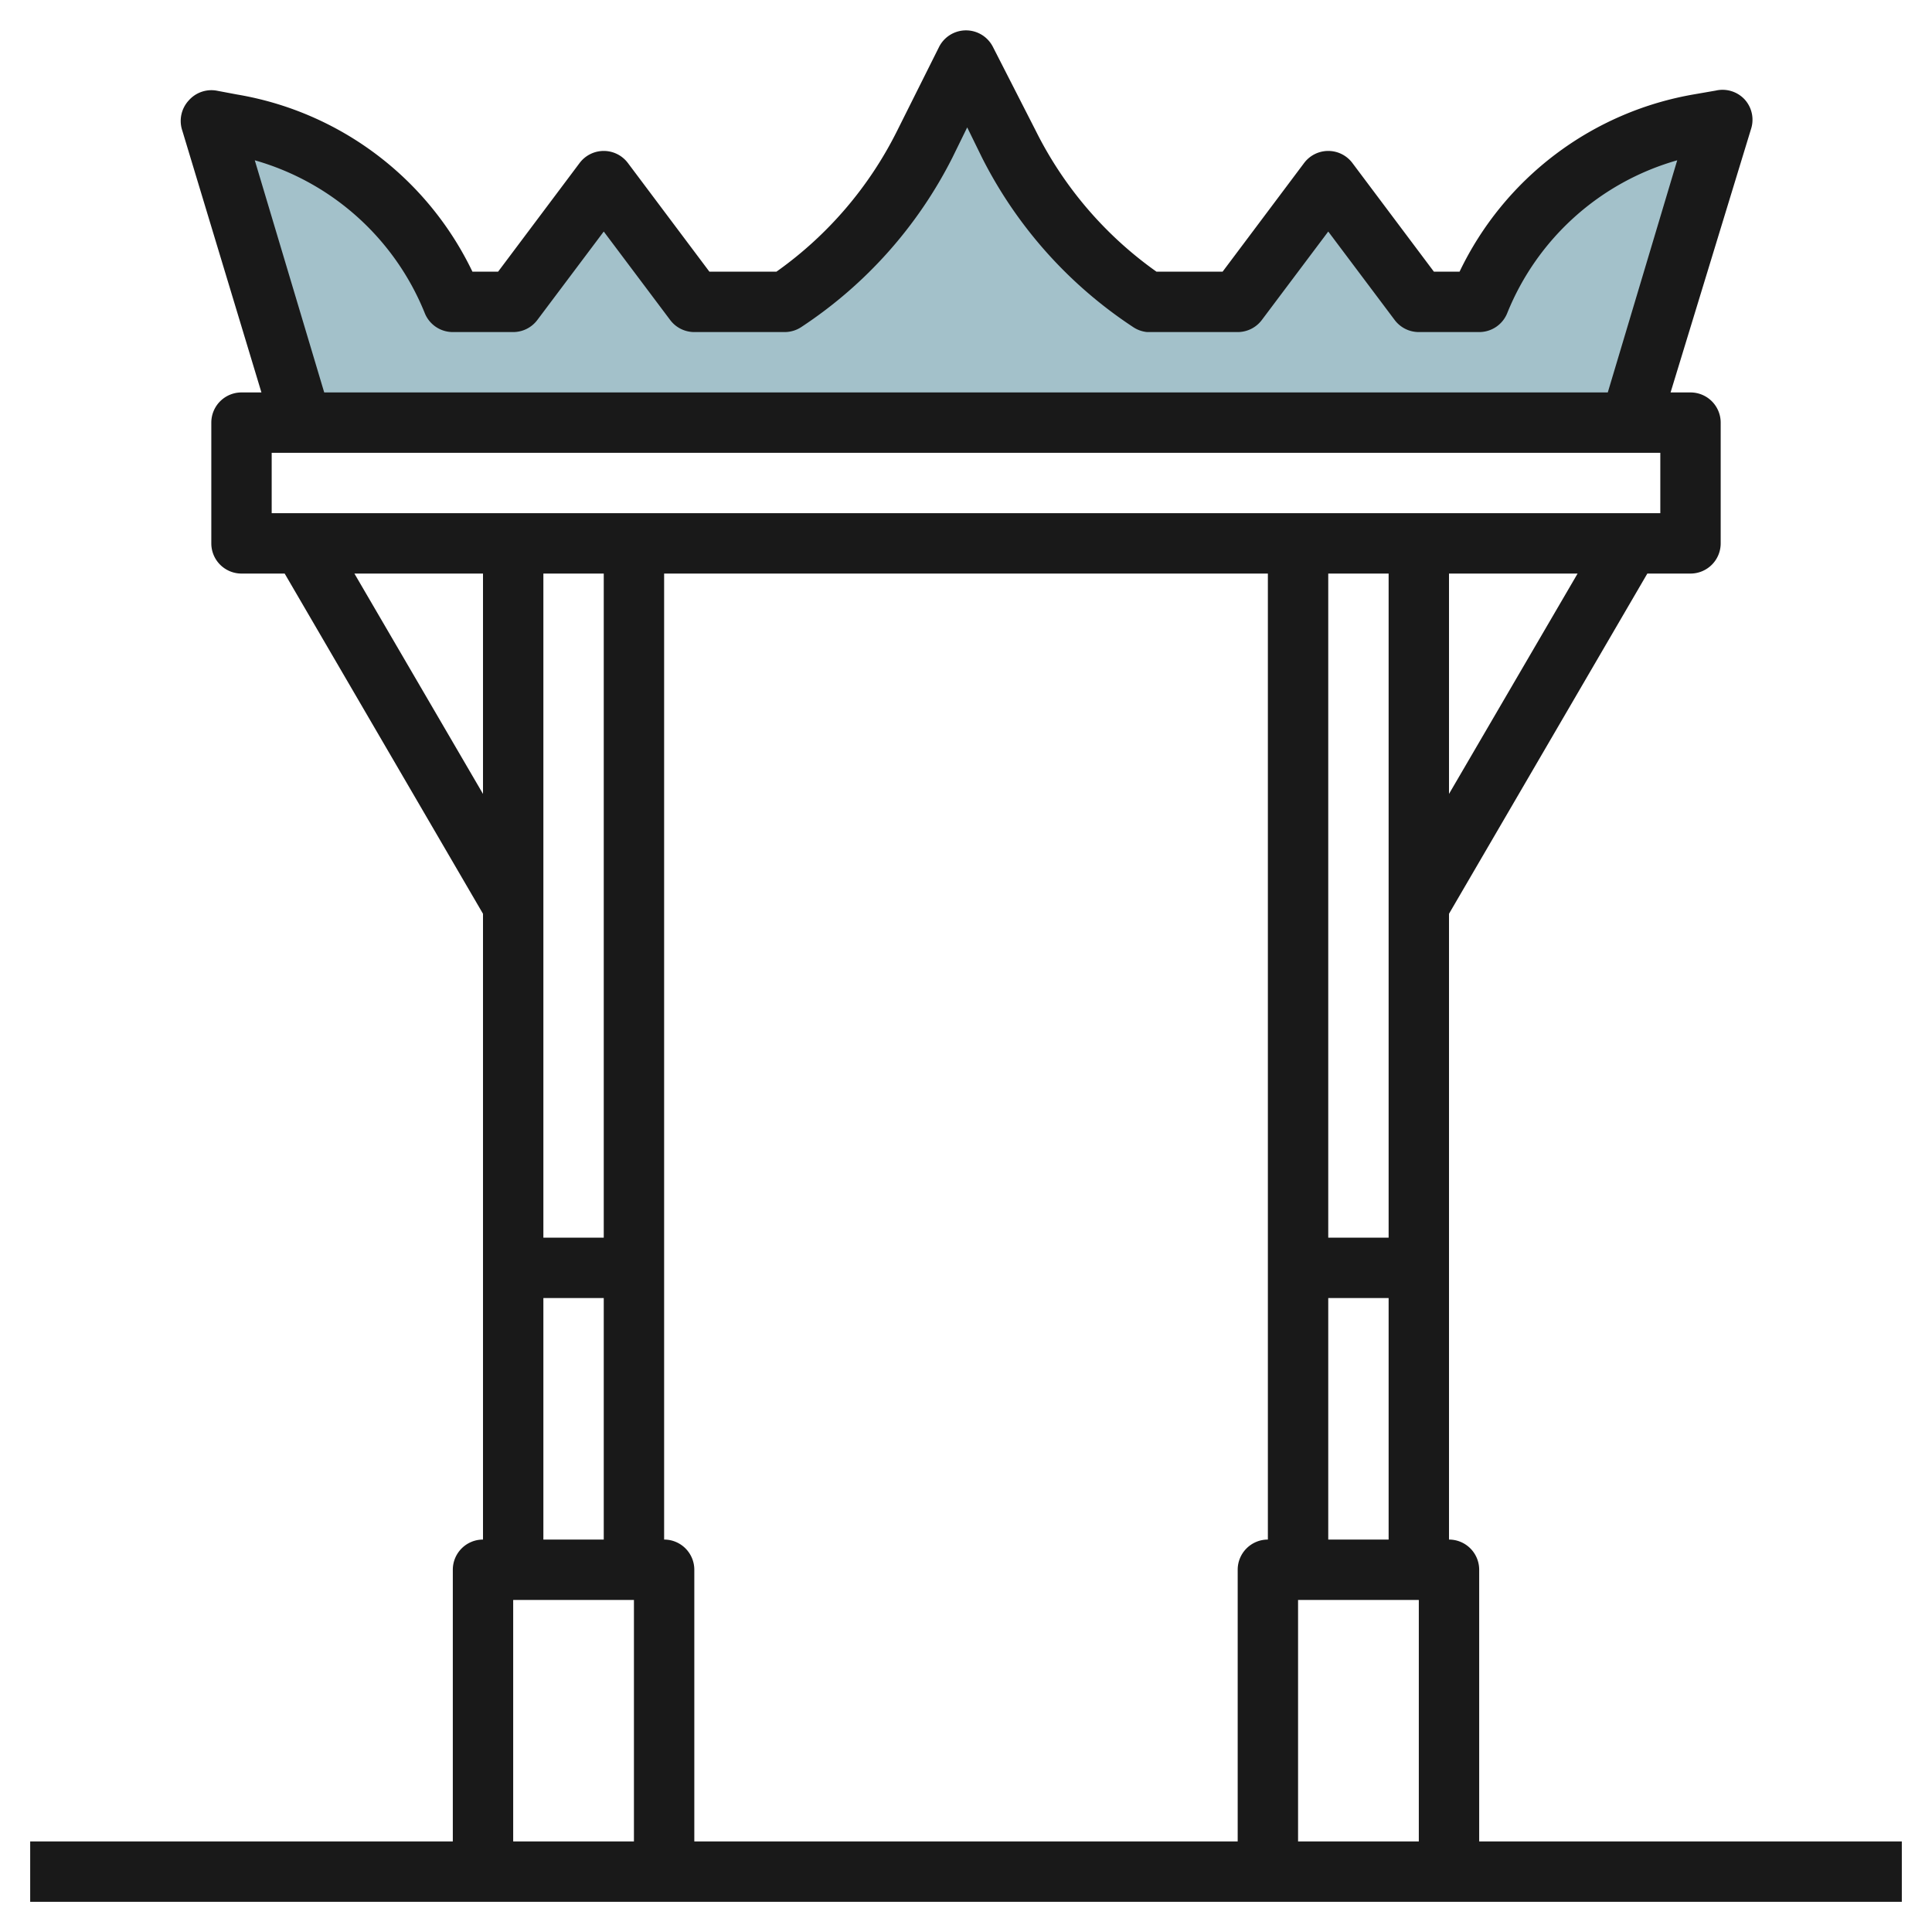
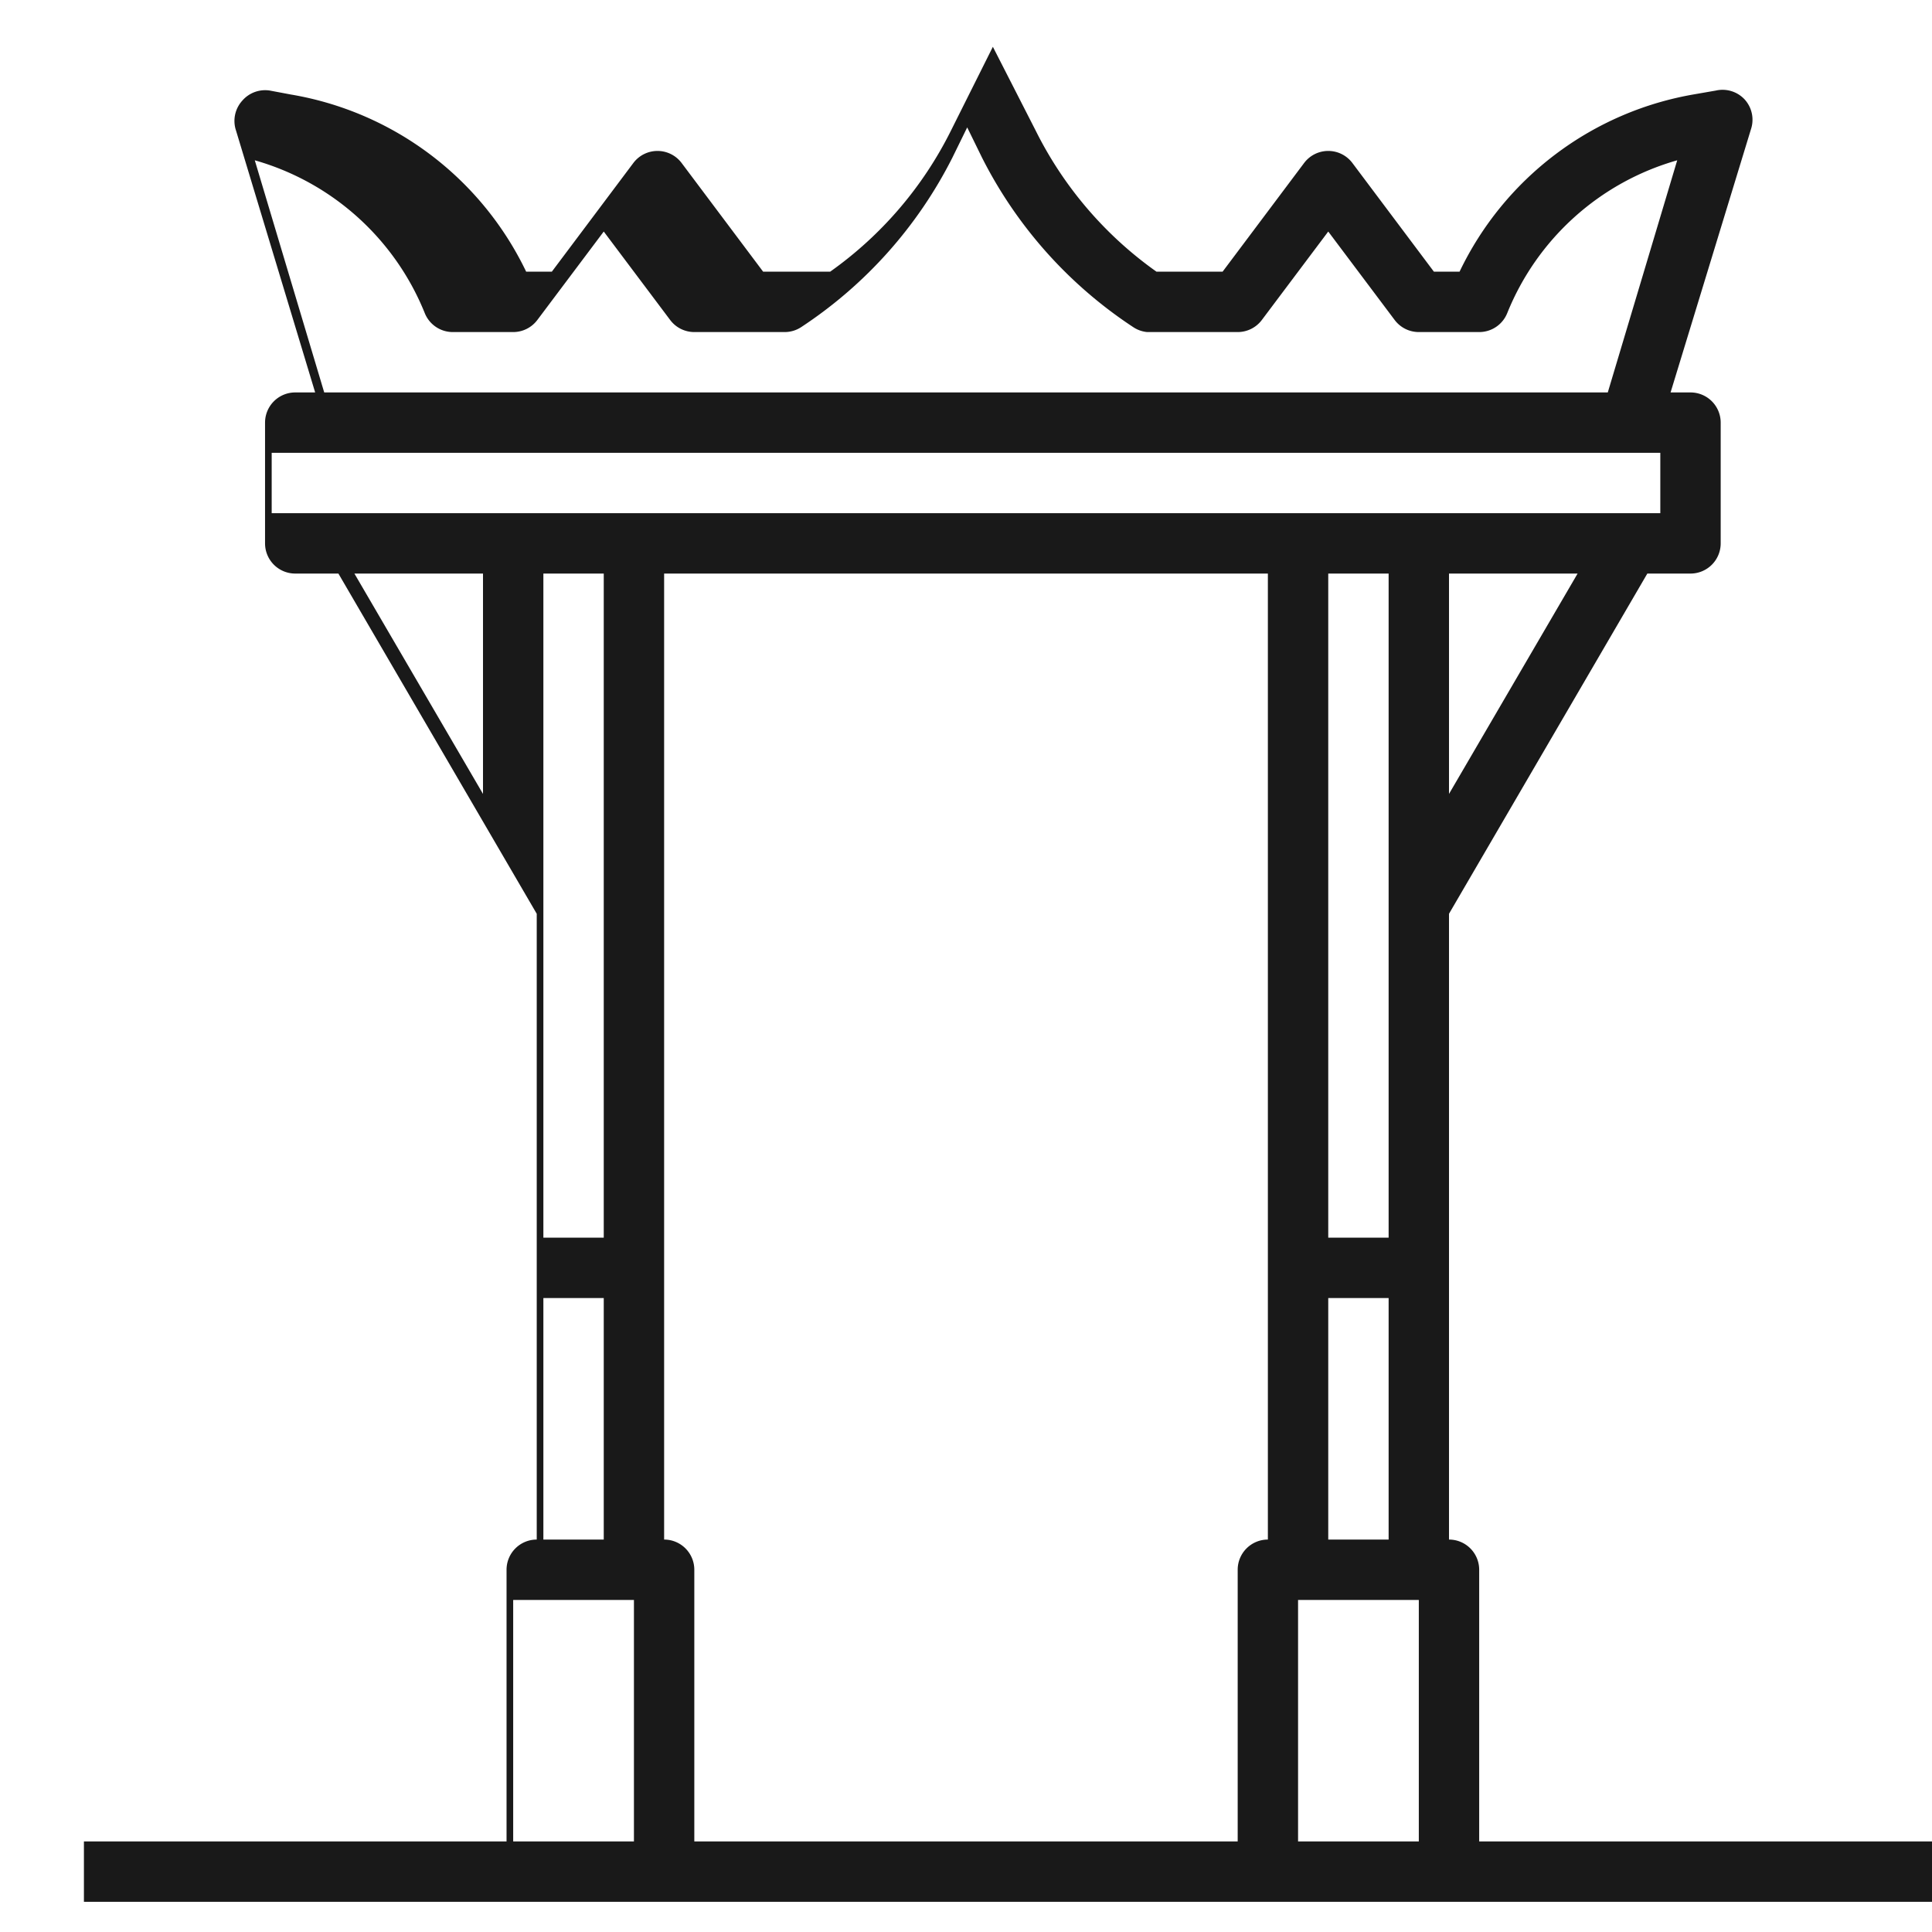
<svg xmlns="http://www.w3.org/2000/svg" height="512" viewBox="0 0 64 64" width="512">
  <g id="Layer_14" data-name="Layer 14">
-     <path d="m54 14 3-10-.69.11a9.58 9.58 0 0 0 -7.31 5.89h-2l-3-4-3 4h-3a13.49 13.49 0 0 1 -4.61-5.22l-1.39-2.78-1.39 2.78a13.49 13.49 0 0 1 -4.61 5.22h-3l-3-4-3 4h-2a9.58 9.58 0 0 0 -7.31-5.89l-.69-.11 3 10z" fill="#a3c1ca" />
-     <path d="m49 61v-9a1 1 0 0 0 -1-1v-20.73l6.57-11.27h1.43a1 1 0 0 0 1-1v-4a1 1 0 0 0 -1-1h-.66l2.66-8.71a1 1 0 0 0 -.21-1 1 1 0 0 0 -.95-.29l-.69.12a10.6 10.6 0 0 0 -7.8 5.88h-.85l-2.7-3.6a1 1 0 0 0 -1.6 0l-2.7 3.6h-2.19a12.61 12.61 0 0 1 -4-4.67l-1.42-2.78a1 1 0 0 0 -1.78 0l-1.39 2.78a12.61 12.61 0 0 1 -4 4.67h-2.22l-2.7-3.6a1 1 0 0 0 -1.6 0l-2.7 3.6h-.85a10.6 10.6 0 0 0 -7.8-5.87l-.69-.13a1 1 0 0 0 -.91.33 1 1 0 0 0 -.21 1l2.62 8.67h-.66a1 1 0 0 0 -1 1v4a1 1 0 0 0 1 1h1.43l6.57 11.27v20.73a1 1 0 0 0 -1 1v9h-14v2h62v-2zm-31-42h2v22h-2zm4 32v-32h20v32a1 1 0 0 0 -1 1v9h-18v-9a1 1 0 0 0 -1-1zm24-10h-2v-22h2zm-3 12h4v8h-4zm1-2v-8h2v8zm4-24.7v-7.3h4.26zm-39.56-20.99a8.61 8.61 0 0 1 5.63 5.06 1 1 0 0 0 .93.63h2a1 1 0 0 0 .8-.4l2.2-2.93 2.2 2.93a1 1 0 0 0 .8.4h3a1 1 0 0 0 .55-.17 14.59 14.59 0 0 0 5-5.61l.49-1 .49 1a14.59 14.59 0 0 0 5 5.61 1 1 0 0 0 .47.17h3a1 1 0 0 0 .8-.4l2.2-2.93 2.2 2.93a1 1 0 0 0 .8.4h2a1 1 0 0 0 .93-.63 8.61 8.61 0 0 1 5.63-5.06l-2.3 7.69h-42.52zm.56 9.69h46v2h-46zm2.74 4h4.26v7.3zm6.26 24h2v8h-2zm-1 10h4v8h-4z" fill="#191919" />
+     <path d="m49 61v-9a1 1 0 0 0 -1-1v-20.73l6.57-11.27h1.43a1 1 0 0 0 1-1v-4a1 1 0 0 0 -1-1h-.66l2.66-8.71a1 1 0 0 0 -.21-1 1 1 0 0 0 -.95-.29l-.69.12a10.6 10.6 0 0 0 -7.8 5.88h-.85l-2.7-3.6a1 1 0 0 0 -1.6 0l-2.7 3.6h-2.19a12.61 12.61 0 0 1 -4-4.67l-1.42-2.78l-1.39 2.78a12.61 12.61 0 0 1 -4 4.67h-2.22l-2.7-3.6a1 1 0 0 0 -1.6 0l-2.7 3.6h-.85a10.6 10.6 0 0 0 -7.8-5.87l-.69-.13a1 1 0 0 0 -.91.33 1 1 0 0 0 -.21 1l2.62 8.67h-.66a1 1 0 0 0 -1 1v4a1 1 0 0 0 1 1h1.43l6.57 11.27v20.73a1 1 0 0 0 -1 1v9h-14v2h62v-2zm-31-42h2v22h-2zm4 32v-32h20v32a1 1 0 0 0 -1 1v9h-18v-9a1 1 0 0 0 -1-1zm24-10h-2v-22h2zm-3 12h4v8h-4zm1-2v-8h2v8zm4-24.7v-7.3h4.26zm-39.56-20.99a8.61 8.61 0 0 1 5.63 5.06 1 1 0 0 0 .93.63h2a1 1 0 0 0 .8-.4l2.2-2.93 2.2 2.93a1 1 0 0 0 .8.4h3a1 1 0 0 0 .55-.17 14.59 14.59 0 0 0 5-5.61l.49-1 .49 1a14.59 14.59 0 0 0 5 5.61 1 1 0 0 0 .47.17h3a1 1 0 0 0 .8-.4l2.2-2.93 2.2 2.93a1 1 0 0 0 .8.4h2a1 1 0 0 0 .93-.63 8.61 8.61 0 0 1 5.63-5.06l-2.3 7.69h-42.52zm.56 9.69h46v2h-46zm2.74 4h4.26v7.3zm6.26 24h2v8h-2zm-1 10h4v8h-4z" fill="#191919" />
  </g>
</svg>